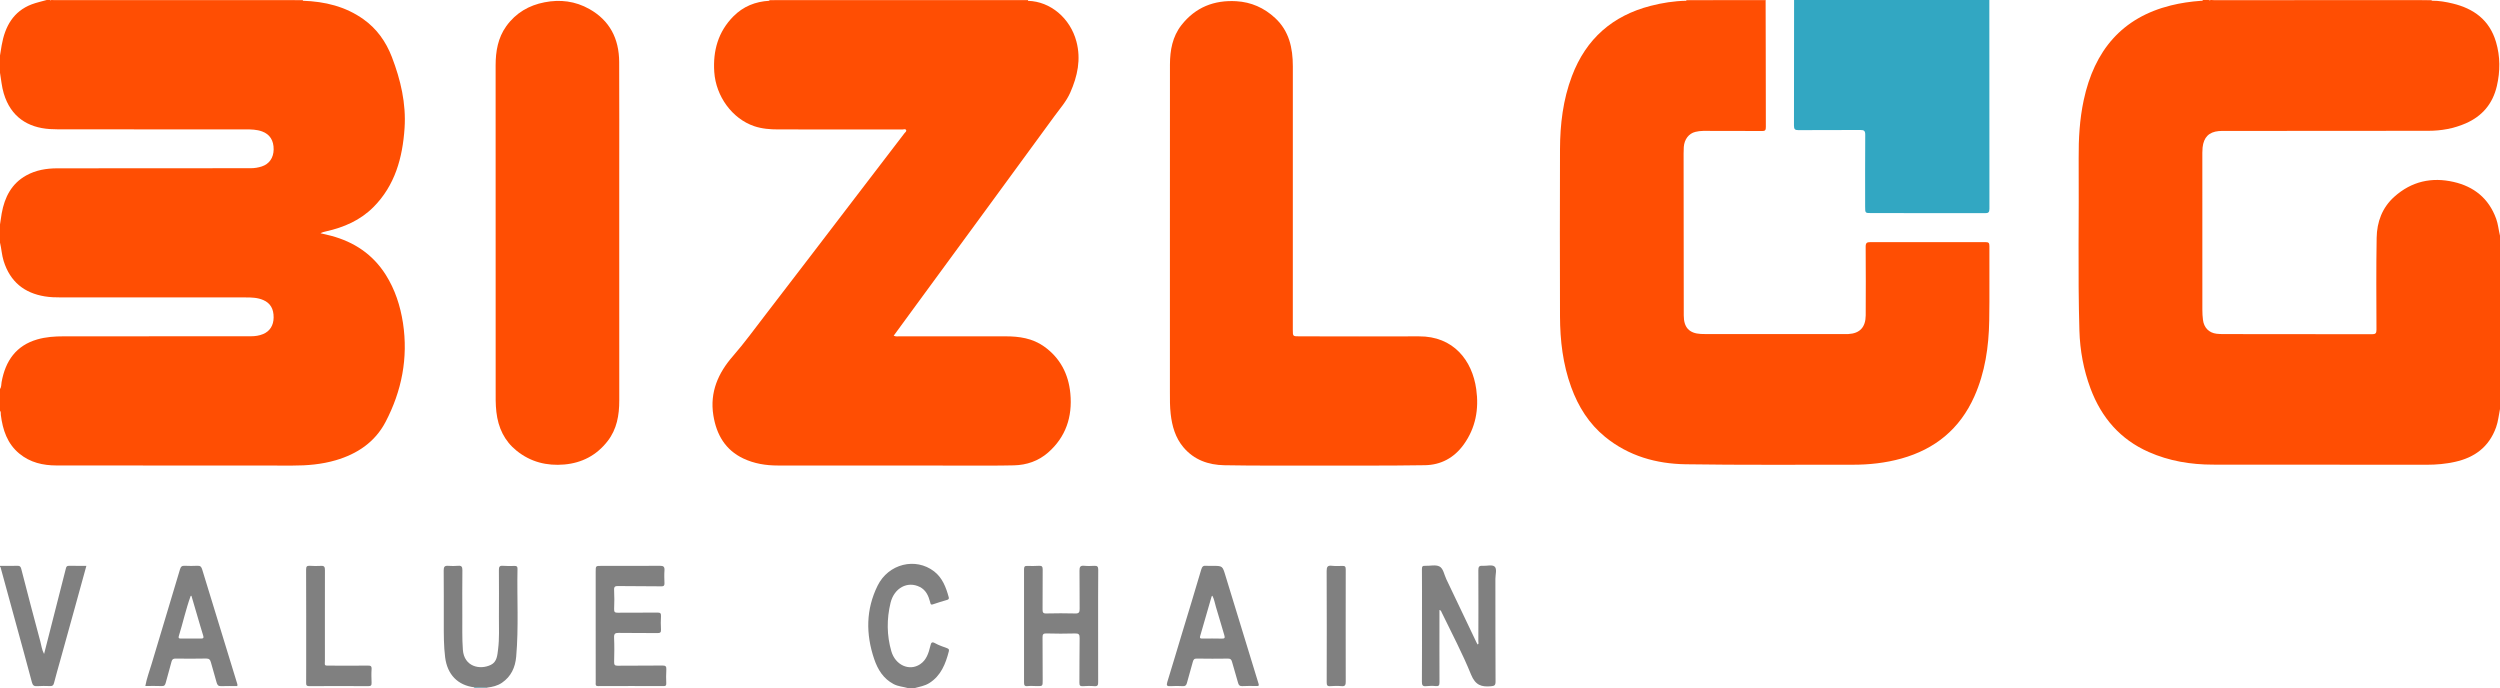
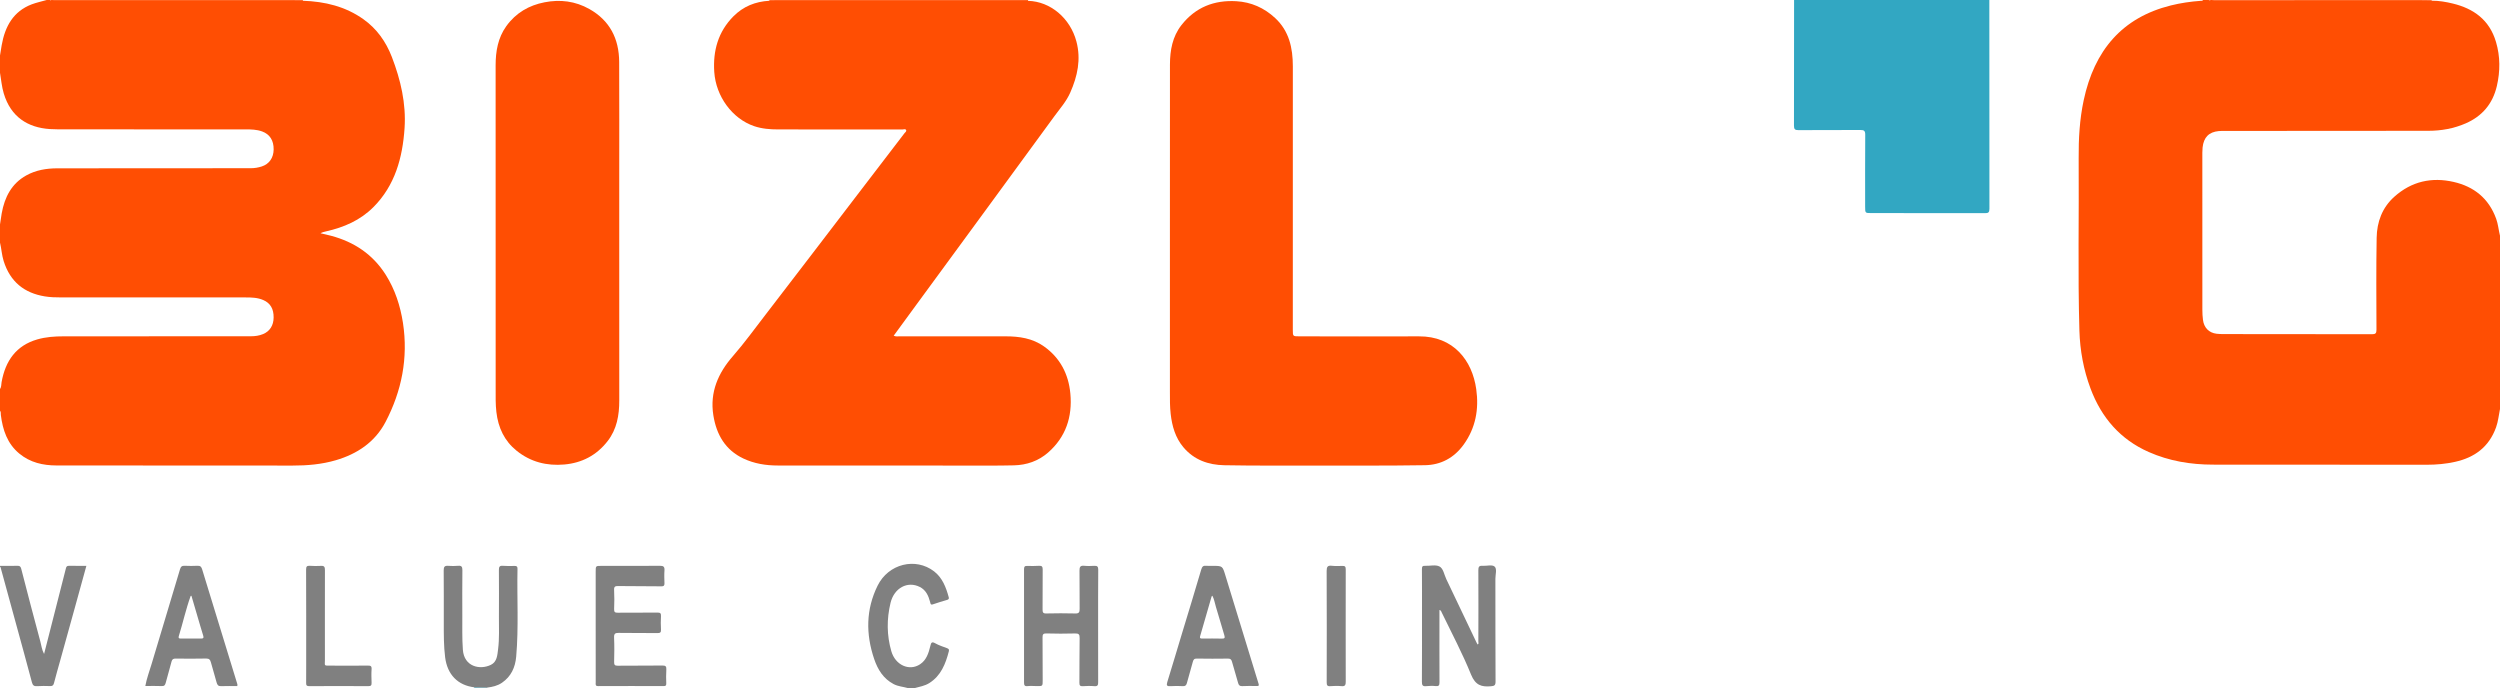
<svg xmlns="http://www.w3.org/2000/svg" width="109" height="30" viewBox="0 0 109 30" fill="none">
  <g clip-path="url(#clip0)">
    <path d="M13.213 0.033C14.16 0.067 15.059 0.277 15.853 0.844C16.428 1.255 16.827 1.814 17.085 2.484C17.468 3.481 17.711 4.51 17.639 5.588C17.552 6.883 17.219 8.088 16.284 9.027C15.705 9.609 14.99 9.914 14.215 10.088C14.135 10.106 14.055 10.124 13.974 10.17C14.13 10.207 14.287 10.24 14.442 10.282C15.434 10.548 16.251 11.083 16.82 11.983C17.223 12.622 17.454 13.333 17.57 14.084C17.802 15.611 17.513 17.051 16.812 18.393C16.347 19.282 15.57 19.793 14.641 20.066C14.024 20.247 13.392 20.3 12.754 20.299C9.323 20.298 5.891 20.299 2.46 20.294C1.874 20.293 1.318 20.168 0.844 19.778C0.32 19.347 0.118 18.748 0.036 18.088C0.029 18.027 0.047 17.961 0 17.909C0 17.594 0 17.279 0 16.964C0.063 16.874 0.052 16.764 0.069 16.663C0.236 15.726 0.708 15.065 1.623 14.799C2 14.69 2.384 14.664 2.773 14.664C5.494 14.663 8.215 14.662 10.937 14.661C11.12 14.661 11.299 14.637 11.47 14.566C11.766 14.443 11.927 14.188 11.93 13.845C11.935 13.466 11.788 13.216 11.479 13.082C11.233 12.974 10.972 12.968 10.712 12.968C8.027 12.967 5.342 12.968 2.657 12.967C2.421 12.967 2.186 12.961 1.951 12.922C1.06 12.776 0.445 12.288 0.16 11.383C0.077 11.121 0.065 10.845 0 10.579C0 10.314 0 10.05 0 9.785C0.025 9.625 0.046 9.464 0.074 9.304C0.202 8.592 0.507 8.002 1.146 7.648C1.568 7.414 2.028 7.34 2.496 7.339C5.308 7.333 8.121 7.334 10.934 7.334C11.099 7.334 11.258 7.308 11.415 7.257C11.739 7.15 11.925 6.883 11.931 6.52C11.937 6.125 11.764 5.854 11.431 5.732C11.192 5.644 10.944 5.641 10.695 5.641C8.113 5.641 5.531 5.641 2.949 5.64C2.688 5.64 2.427 5.644 2.168 5.627C1.215 5.563 0.471 5.101 0.164 4.074C0.075 3.779 0.052 3.474 0 3.174C0 2.922 0 2.67 0 2.418C0.024 2.271 0.046 2.125 0.072 1.979C0.217 1.15 0.583 0.492 1.386 0.188C1.597 0.109 1.82 0.062 2.037 0C2.085 0 2.134 0 2.183 0C2.219 0.064 2.279 0.038 2.33 0.038C5.777 0.038 9.222 0.038 12.669 0.037C12.85 0.038 13.032 0.034 13.213 0.033Z" fill="#FF4E03" />
    <path d="M109 17.834C108.945 18.1 108.921 18.375 108.828 18.633C108.515 19.5 107.88 19.951 107.038 20.137C106.634 20.227 106.224 20.263 105.811 20.263C102.7 20.261 99.59 20.262 96.479 20.258C95.514 20.257 94.576 20.102 93.681 19.706C92.45 19.161 91.623 18.217 91.145 16.934C90.844 16.126 90.688 15.283 90.662 14.417C90.59 11.912 90.648 9.406 90.63 6.9C90.624 6.05 90.671 5.204 90.849 4.371C91.312 2.199 92.523 0.767 94.645 0.238C95.076 0.131 95.513 0.067 95.956 0.036C95.989 0.034 96.03 0.049 96.048 0C96.133 0 96.218 0 96.303 0C96.368 0.071 96.452 0.037 96.526 0.037C99.535 0.038 102.545 0.038 105.554 0.038C105.712 0.038 105.868 0.034 106.026 0.031C106.336 0.029 106.641 0.081 106.941 0.154C107.847 0.374 108.541 0.863 108.826 1.831C109.013 2.464 109.012 3.107 108.863 3.75C108.681 4.532 108.219 5.066 107.51 5.377C106.989 5.605 106.442 5.702 105.883 5.703C102.931 5.709 99.979 5.708 97.027 5.709C96.93 5.709 96.833 5.705 96.736 5.715C96.307 5.756 96.081 5.987 96.033 6.43C96.025 6.504 96.022 6.581 96.022 6.656C96.021 8.941 96.021 11.226 96.023 13.511C96.023 13.656 96.031 13.801 96.049 13.943C96.091 14.288 96.311 14.511 96.641 14.551C96.743 14.563 96.847 14.566 96.95 14.566C99.108 14.568 101.266 14.568 103.424 14.572C103.571 14.572 103.615 14.532 103.614 14.374C103.609 13.039 103.599 11.704 103.622 10.37C103.633 9.675 103.865 9.052 104.388 8.582C105.145 7.902 106.028 7.713 106.983 7.933C107.854 8.133 108.507 8.639 108.833 9.538C108.92 9.778 108.938 10.032 109 10.278C109 12.796 109 15.315 109 17.834Z" fill="#FF4E03" />
    <path d="M86.735 6.90098e-05C86.735 3.033 86.734 6.067 86.739 9.1C86.739 9.263 86.69 9.295 86.544 9.294C84.89 9.289 83.236 9.291 81.581 9.29C81.322 9.29 81.32 9.289 81.32 9.011C81.32 7.966 81.316 6.922 81.324 5.877C81.326 5.705 81.273 5.667 81.119 5.668C80.216 5.674 79.313 5.667 78.41 5.674C78.26 5.675 78.216 5.633 78.217 5.475C78.223 3.65 78.222 1.825 78.222 -0.001C81.059 6.90098e-05 83.897 6.90098e-05 86.735 6.90098e-05Z" fill="#32A7C2" />
    <path d="M39.584 30C39.378 29.941 39.163 29.93 38.965 29.828C38.518 29.594 38.27 29.196 38.113 28.73C37.746 27.647 37.752 26.571 38.263 25.536C38.735 24.579 39.919 24.289 40.728 24.913C41.091 25.194 41.248 25.609 41.366 26.044C41.382 26.104 41.357 26.136 41.299 26.154C41.09 26.216 40.881 26.277 40.675 26.349C40.568 26.387 40.57 26.314 40.553 26.247C40.481 25.973 40.368 25.725 40.107 25.593C39.572 25.32 38.985 25.632 38.827 26.286C38.658 26.988 38.661 27.694 38.861 28.391C39.036 29 39.646 29.275 40.117 28.961C40.391 28.779 40.488 28.476 40.561 28.17C40.597 28.022 40.62 27.959 40.779 28.049C40.937 28.139 41.114 28.192 41.284 28.258C41.346 28.282 41.393 28.305 41.371 28.391C41.228 28.948 41.023 29.463 40.519 29.781C40.32 29.906 40.093 29.942 39.874 30.002C39.777 30 39.68 30 39.584 30Z" fill="#808080" />
    <path d="M-0 24.672C0.254 24.671 0.509 24.675 0.763 24.669C0.859 24.666 0.899 24.698 0.925 24.797C1.199 25.857 1.473 26.915 1.759 27.971C1.806 28.143 1.822 28.327 1.922 28.513C2.01 28.167 2.094 27.842 2.176 27.517C2.41 26.602 2.643 25.686 2.876 24.77C2.894 24.699 2.926 24.668 3.002 24.67C3.25 24.674 3.498 24.671 3.766 24.671C3.604 25.258 3.449 25.828 3.29 26.399C3.071 27.196 2.849 27.992 2.628 28.787C2.536 29.119 2.439 29.449 2.354 29.783C2.327 29.889 2.28 29.918 2.179 29.913C1.992 29.905 1.804 29.905 1.616 29.917C1.49 29.924 1.428 29.889 1.392 29.751C1.17 28.91 0.937 28.072 0.708 27.233C0.48 26.399 0.253 25.566 0.024 24.733C0.022 24.723 0.008 24.717 -0.001 24.709C-0 24.698 -0 24.685 -0 24.672Z" fill="#808080" />
    <path d="M44.823 0C44.823 0.012 44.823 0.025 44.823 0.037C44.678 0.037 44.533 0.038 44.388 0.038C40.898 0.038 37.41 0.038 33.92 0.038C33.793 0.038 33.666 0.035 33.54 0.034C33.546 0.023 33.547 0.012 33.544 0C37.304 0 41.063 0 44.823 0Z" fill="#FF4E04" />
    <path d="M13.213 0.033C13.032 0.035 12.851 0.038 12.67 0.038C9.223 0.039 5.777 0.039 2.331 0.039C2.28 0.039 2.22 0.065 2.184 0.001C5.858 0.001 9.533 0.001 13.207 0.001C13.204 0.012 13.207 0.023 13.213 0.033Z" fill="#FF4E04" />
    <path d="M106.017 6.901e-05C106.02 0.01 106.023 0.021 106.026 0.031C105.869 0.033 105.712 0.037 105.555 0.037C102.545 0.038 99.536 0.038 96.526 0.036C96.452 0.036 96.368 0.071 96.303 -0.001C99.541 6.901e-05 102.779 6.901e-05 106.017 6.901e-05Z" fill="#FF4E04" />
-     <path d="M76.984 0C76.983 0.013 76.983 0.026 76.982 0.039C76.414 0.038 75.846 0.038 75.278 0.038C74.693 0.037 74.107 0.034 73.522 0.033C73.528 0.023 73.53 0.012 73.528 0C74.68 0 75.832 0 76.984 0Z" fill="#FF4E04" />
    <path d="M21.239 29.979C21.245 29.984 21.248 29.991 21.247 30C21.054 30 20.859 30 20.666 30C20.672 29.989 20.678 29.979 20.684 29.967C20.868 29.971 21.054 29.974 21.239 29.979Z" fill="#32A7C2" />
    <path d="M33.539 0.034C33.665 0.035 33.793 0.037 33.919 0.038C37.409 0.038 40.898 0.038 44.388 0.038C44.532 0.038 44.678 0.037 44.823 0.037C45.799 0.063 46.662 0.791 46.932 1.81C47.139 2.591 46.979 3.322 46.663 4.037C46.491 4.426 46.214 4.736 45.97 5.069C43.964 7.817 41.951 10.56 39.94 13.304C39.619 13.743 39.298 14.182 38.965 14.637C39.059 14.682 39.143 14.664 39.222 14.664C40.762 14.665 42.302 14.665 43.842 14.664C44.438 14.664 45.013 14.746 45.521 15.106C46.216 15.599 46.587 16.302 46.667 17.155C46.764 18.172 46.468 19.056 45.698 19.73C45.271 20.104 44.759 20.276 44.207 20.289C43.462 20.307 42.715 20.299 41.969 20.299C39.284 20.299 36.597 20.299 33.911 20.296C33.392 20.296 32.886 20.216 32.409 19.99C31.63 19.621 31.238 18.958 31.102 18.107C30.94 17.091 31.32 16.256 31.953 15.53C32.462 14.947 32.915 14.318 33.388 13.706C34.711 11.991 36.023 10.266 37.34 8.546C38.039 7.633 38.739 6.721 39.437 5.806C39.467 5.766 39.536 5.728 39.505 5.668C39.474 5.608 39.405 5.645 39.354 5.645C37.547 5.644 35.74 5.643 33.933 5.643C33.574 5.643 33.22 5.616 32.877 5.499C31.925 5.174 31.214 4.202 31.142 3.139C31.08 2.207 31.314 1.387 31.968 0.721C32.405 0.277 32.937 0.068 33.539 0.034Z" fill="#FF4E03" />
-     <path d="M73.521 0.033C74.107 0.035 74.692 0.036 75.278 0.038C75.846 0.039 76.414 0.039 76.981 0.039C76.983 0.738 76.985 1.437 76.986 2.136C76.987 3.269 76.985 4.403 76.991 5.536C76.992 5.676 76.961 5.714 76.824 5.713C75.969 5.705 75.114 5.71 74.26 5.707C74.143 5.706 74.03 5.724 73.918 5.75C73.631 5.819 73.436 6.077 73.413 6.411C73.406 6.505 73.405 6.599 73.405 6.694C73.406 9.049 73.406 11.404 73.412 13.759C73.412 14.278 73.652 14.532 74.151 14.56C74.338 14.571 74.526 14.565 74.715 14.565C76.625 14.565 78.535 14.565 80.445 14.565C80.494 14.565 80.542 14.566 80.591 14.564C81.087 14.537 81.341 14.268 81.345 13.749C81.349 12.754 81.352 11.759 81.343 10.764C81.341 10.59 81.394 10.556 81.546 10.557C83.219 10.561 84.893 10.561 86.566 10.557C86.699 10.557 86.739 10.586 86.738 10.731C86.731 11.814 86.749 12.898 86.73 13.98C86.711 15.117 86.549 16.232 86.085 17.277C85.448 18.713 84.358 19.584 82.905 19.991C82.204 20.187 81.49 20.264 80.765 20.262C78.34 20.258 75.915 20.28 73.49 20.242C72.216 20.222 71.011 19.885 69.982 19.047C69.282 18.476 68.814 17.733 68.503 16.876C68.141 15.88 68.019 14.842 68.016 13.788C68.008 11.364 68.009 8.939 68.016 6.515C68.019 5.423 68.147 4.349 68.535 3.321C69.157 1.673 70.324 0.682 71.961 0.257C72.473 0.124 72.993 0.043 73.521 0.033Z" fill="#FF4E03" />
    <path d="M51.008 10.14C51.008 7.697 51.005 5.254 51.01 2.812C51.012 2.193 51.119 1.595 51.51 1.096C52.127 0.309 52.945 -0.002 53.903 0.053C54.548 0.09 55.114 0.339 55.595 0.785C56.204 1.349 56.368 2.088 56.368 2.896C56.365 6.723 56.367 10.551 56.367 14.379C56.367 14.664 56.367 14.664 56.647 14.664C58.387 14.665 60.127 14.675 61.866 14.665C63.375 14.657 64.189 15.716 64.364 16.967C64.487 17.841 64.339 18.654 63.821 19.377C63.397 19.969 62.816 20.272 62.126 20.283C60.519 20.308 58.913 20.299 57.307 20.299C55.997 20.299 54.688 20.308 53.379 20.284C52.695 20.271 52.066 20.059 51.595 19.499C51.247 19.085 51.103 18.585 51.042 18.052C51.005 17.732 51.008 17.411 51.008 17.091C51.008 14.774 51.008 12.457 51.008 10.14Z" fill="#FF4E03" />
    <path d="M26.999 10.185C26.999 12.609 26.996 15.033 27 17.457C27.002 18.102 26.894 18.712 26.496 19.227C26.013 19.853 25.371 20.184 24.605 20.252C23.841 20.319 23.137 20.146 22.522 19.65C21.991 19.222 21.721 18.649 21.642 17.962C21.603 17.628 21.611 17.297 21.611 16.964C21.609 12.261 21.609 7.558 21.609 2.855C21.609 2.24 21.71 1.649 22.073 1.143C22.491 0.561 23.064 0.231 23.742 0.1C24.422 -0.033 25.081 0.047 25.697 0.394C26.58 0.891 26.992 1.681 26.996 2.705C27.004 4.374 26.999 6.042 26.999 7.71C26.999 8.535 26.999 9.36 26.999 10.185Z" fill="#FF4E03" />
    <path d="M62.76 26.594C62.76 26.709 62.76 26.818 62.76 26.927C62.76 27.865 62.757 28.804 62.762 29.741C62.763 29.88 62.734 29.928 62.595 29.913C62.457 29.898 62.315 29.903 62.177 29.917C62.03 29.932 61.994 29.874 61.995 29.727C62.001 28.739 61.999 27.75 61.999 26.762C61.999 26.114 62.002 25.466 61.996 24.817C61.995 24.702 62.021 24.663 62.135 24.669C62.346 24.679 62.591 24.61 62.761 24.698C62.931 24.786 62.967 25.061 63.061 25.255C63.504 26.176 63.941 27.1 64.38 28.022C64.392 28.049 64.409 28.073 64.424 28.1C64.486 28.068 64.456 28.018 64.456 27.98C64.459 26.942 64.462 25.903 64.456 24.864C64.456 24.723 64.483 24.658 64.634 24.669C64.814 24.683 65.05 24.607 65.162 24.7C65.28 24.798 65.198 25.053 65.199 25.239C65.202 26.73 65.198 28.223 65.206 29.714C65.206 29.886 65.155 29.907 65.003 29.921C64.594 29.957 64.328 29.878 64.138 29.412C63.762 28.484 63.29 27.597 62.855 26.696C62.84 26.662 62.833 26.612 62.76 26.594Z" fill="#808080" />
    <path d="M25.972 27.301C25.972 26.507 25.972 25.715 25.972 24.921C25.972 24.675 25.972 24.672 26.214 24.672C27.069 24.671 27.923 24.675 28.778 24.669C28.924 24.668 28.982 24.708 28.971 24.869C28.957 25.057 28.965 25.247 28.971 25.435C28.973 25.534 28.937 25.565 28.843 25.564C28.212 25.558 27.582 25.559 26.952 25.552C26.828 25.55 26.766 25.569 26.775 25.724C26.789 26 26.788 26.277 26.776 26.554C26.769 26.695 26.819 26.715 26.939 26.714C27.515 26.708 28.091 26.714 28.667 26.709C28.782 26.708 28.826 26.734 28.819 26.862C28.808 27.056 28.807 27.252 28.819 27.447C28.826 27.577 28.781 27.604 28.666 27.602C28.102 27.596 27.539 27.603 26.975 27.594C26.82 27.592 26.767 27.629 26.774 27.801C26.79 28.153 26.785 28.506 26.776 28.858C26.773 28.99 26.806 29.026 26.935 29.025C27.584 29.017 28.232 29.026 28.881 29.017C29.018 29.015 29.061 29.053 29.052 29.195C29.04 29.395 29.041 29.597 29.049 29.798C29.052 29.897 29.018 29.913 28.934 29.913C27.983 29.911 27.032 29.909 26.08 29.914C25.945 29.915 25.973 29.831 25.973 29.755C25.972 28.937 25.972 28.119 25.972 27.301Z" fill="#808080" />
    <path d="M47.878 27.299C47.878 28.11 47.875 28.923 47.88 29.735C47.881 29.867 47.862 29.929 47.716 29.917C47.547 29.902 47.376 29.907 47.207 29.918C47.096 29.924 47.06 29.885 47.062 29.77C47.067 29.122 47.062 28.474 47.072 27.825C47.075 27.66 47.034 27.614 46.872 27.619C46.454 27.633 46.035 27.628 45.617 27.618C45.487 27.615 45.453 27.66 45.455 27.788C45.461 28.412 45.458 29.035 45.461 29.658C45.461 29.914 45.462 29.915 45.221 29.914C45.082 29.914 44.941 29.898 44.804 29.914C44.663 29.931 44.648 29.865 44.648 29.746C44.651 28.103 44.651 26.459 44.648 24.817C44.648 24.708 44.676 24.672 44.779 24.674C44.955 24.679 45.131 24.68 45.306 24.669C45.431 24.661 45.461 24.712 45.461 24.832C45.457 25.411 45.462 25.991 45.456 26.569C45.455 26.694 45.474 26.75 45.611 26.747C46.035 26.738 46.46 26.735 46.884 26.747C47.045 26.752 47.074 26.69 47.072 26.543C47.066 25.989 47.074 25.434 47.066 24.881C47.064 24.72 47.102 24.651 47.268 24.668C47.418 24.683 47.571 24.678 47.722 24.67C47.849 24.663 47.883 24.713 47.883 24.843C47.876 25.661 47.878 26.48 47.878 27.299Z" fill="#808080" />
    <path d="M52.864 24.671C53.308 24.671 53.301 24.674 53.432 25.105C53.874 26.559 54.322 28.011 54.767 29.464C54.802 29.578 54.837 29.691 54.872 29.805C54.896 29.881 54.892 29.915 54.794 29.911C54.583 29.901 54.37 29.909 54.158 29.915C54.057 29.918 54.009 29.881 53.981 29.776C53.898 29.467 53.8 29.163 53.716 28.855C53.688 28.754 53.648 28.713 53.542 28.715C53.087 28.721 52.632 28.722 52.178 28.714C52.066 28.711 52.033 28.76 52.007 28.856C51.923 29.163 51.832 29.469 51.75 29.777C51.724 29.877 51.681 29.922 51.574 29.916C51.393 29.906 51.211 29.905 51.031 29.917C50.89 29.926 50.846 29.894 50.893 29.741C51.109 29.042 51.316 28.341 51.528 27.641C51.81 26.707 52.099 25.775 52.372 24.838C52.412 24.7 52.462 24.654 52.59 24.668C52.681 24.678 52.773 24.671 52.864 24.671ZM52.86 25.974C52.844 25.988 52.83 25.994 52.827 26.003C52.66 26.579 52.494 27.157 52.327 27.733C52.294 27.849 52.365 27.841 52.435 27.841C52.714 27.84 52.993 27.835 53.272 27.843C53.395 27.847 53.417 27.814 53.38 27.694C53.255 27.287 53.144 26.876 53.017 26.47C52.966 26.306 52.943 26.131 52.86 25.974Z" fill="#808080" />
    <path d="M6.336 29.91C6.397 29.574 6.516 29.264 6.61 28.949C7.02 27.571 7.441 26.196 7.849 24.819C7.886 24.696 7.939 24.663 8.052 24.668C8.239 24.676 8.427 24.678 8.615 24.668C8.737 24.661 8.781 24.715 8.815 24.828C9.318 26.478 9.826 28.127 10.332 29.776C10.345 29.818 10.365 29.858 10.343 29.913C10.112 29.913 9.876 29.907 9.641 29.916C9.519 29.921 9.473 29.867 9.443 29.752C9.367 29.461 9.274 29.175 9.197 28.884C9.165 28.765 9.12 28.71 8.987 28.712C8.545 28.722 8.102 28.719 7.66 28.714C7.559 28.712 7.507 28.739 7.479 28.845C7.4 29.154 7.307 29.459 7.226 29.768C7.201 29.865 7.169 29.918 7.056 29.913C6.822 29.902 6.586 29.91 6.336 29.91ZM8.346 25.975C8.324 25.981 8.315 25.981 8.313 25.983C8.105 26.558 7.975 27.157 7.794 27.741C7.77 27.819 7.806 27.842 7.876 27.841C8.178 27.84 8.481 27.841 8.783 27.841C8.866 27.841 8.889 27.806 8.862 27.722C8.813 27.574 8.771 27.423 8.727 27.274C8.6 26.842 8.473 26.408 8.346 25.975Z" fill="#808080" />
    <path d="M21.239 29.979C21.054 29.974 20.869 29.971 20.683 29.967C19.958 29.882 19.502 29.409 19.408 28.659C19.346 28.165 19.349 27.669 19.349 27.172C19.348 26.404 19.353 25.636 19.345 24.869C19.343 24.707 19.393 24.66 19.538 24.67C19.683 24.68 19.829 24.682 19.974 24.669C20.119 24.655 20.161 24.708 20.16 24.857C20.153 25.512 20.155 26.166 20.157 26.821C20.16 27.324 20.144 27.828 20.181 28.33C20.235 29.064 20.919 29.224 21.405 28.986C21.672 28.854 21.684 28.566 21.717 28.304C21.776 27.841 21.752 27.375 21.753 26.909C21.756 26.223 21.757 25.537 21.752 24.851C21.751 24.715 21.782 24.657 21.924 24.669C22.093 24.683 22.263 24.678 22.433 24.675C22.52 24.673 22.565 24.693 22.563 24.8C22.537 26.076 22.618 27.354 22.506 28.629C22.465 29.103 22.281 29.496 21.889 29.766C21.692 29.902 21.469 29.951 21.239 29.979Z" fill="#808080" />
    <path d="M14.165 26.86C14.165 27.502 14.164 28.144 14.166 28.785C14.167 29.031 14.109 29.021 14.401 29.021C14.947 29.023 15.492 29.026 16.037 29.02C16.157 29.018 16.211 29.037 16.201 29.18C16.187 29.374 16.195 29.57 16.201 29.764C16.204 29.871 16.183 29.917 16.062 29.916C15.202 29.91 14.342 29.911 13.482 29.916C13.378 29.917 13.346 29.885 13.348 29.78C13.353 29.49 13.35 29.201 13.35 28.912C13.35 27.552 13.352 26.193 13.346 24.835C13.345 24.693 13.387 24.662 13.509 24.669C13.672 24.678 13.836 24.683 14 24.672C14.142 24.663 14.168 24.727 14.167 24.859C14.162 25.526 14.165 26.193 14.165 26.86Z" fill="#808080" />
    <path d="M58.672 27.299C58.672 28.104 58.669 28.909 58.674 29.714C58.675 29.858 58.652 29.932 58.49 29.916C58.328 29.9 58.163 29.904 58 29.917C57.864 29.928 57.844 29.869 57.844 29.744C57.848 28.128 57.849 26.512 57.842 24.896C57.842 24.716 57.883 24.647 58.062 24.667C58.218 24.685 58.377 24.678 58.534 24.674C58.643 24.671 58.675 24.708 58.674 24.828C58.669 25.652 58.672 26.475 58.672 27.299Z" fill="#808080" />
  </g>
  <defs>
    <clipPath id="clip0">
      <rect width="109" height="30" fill="white" />
    </clipPath>
  </defs>
</svg>